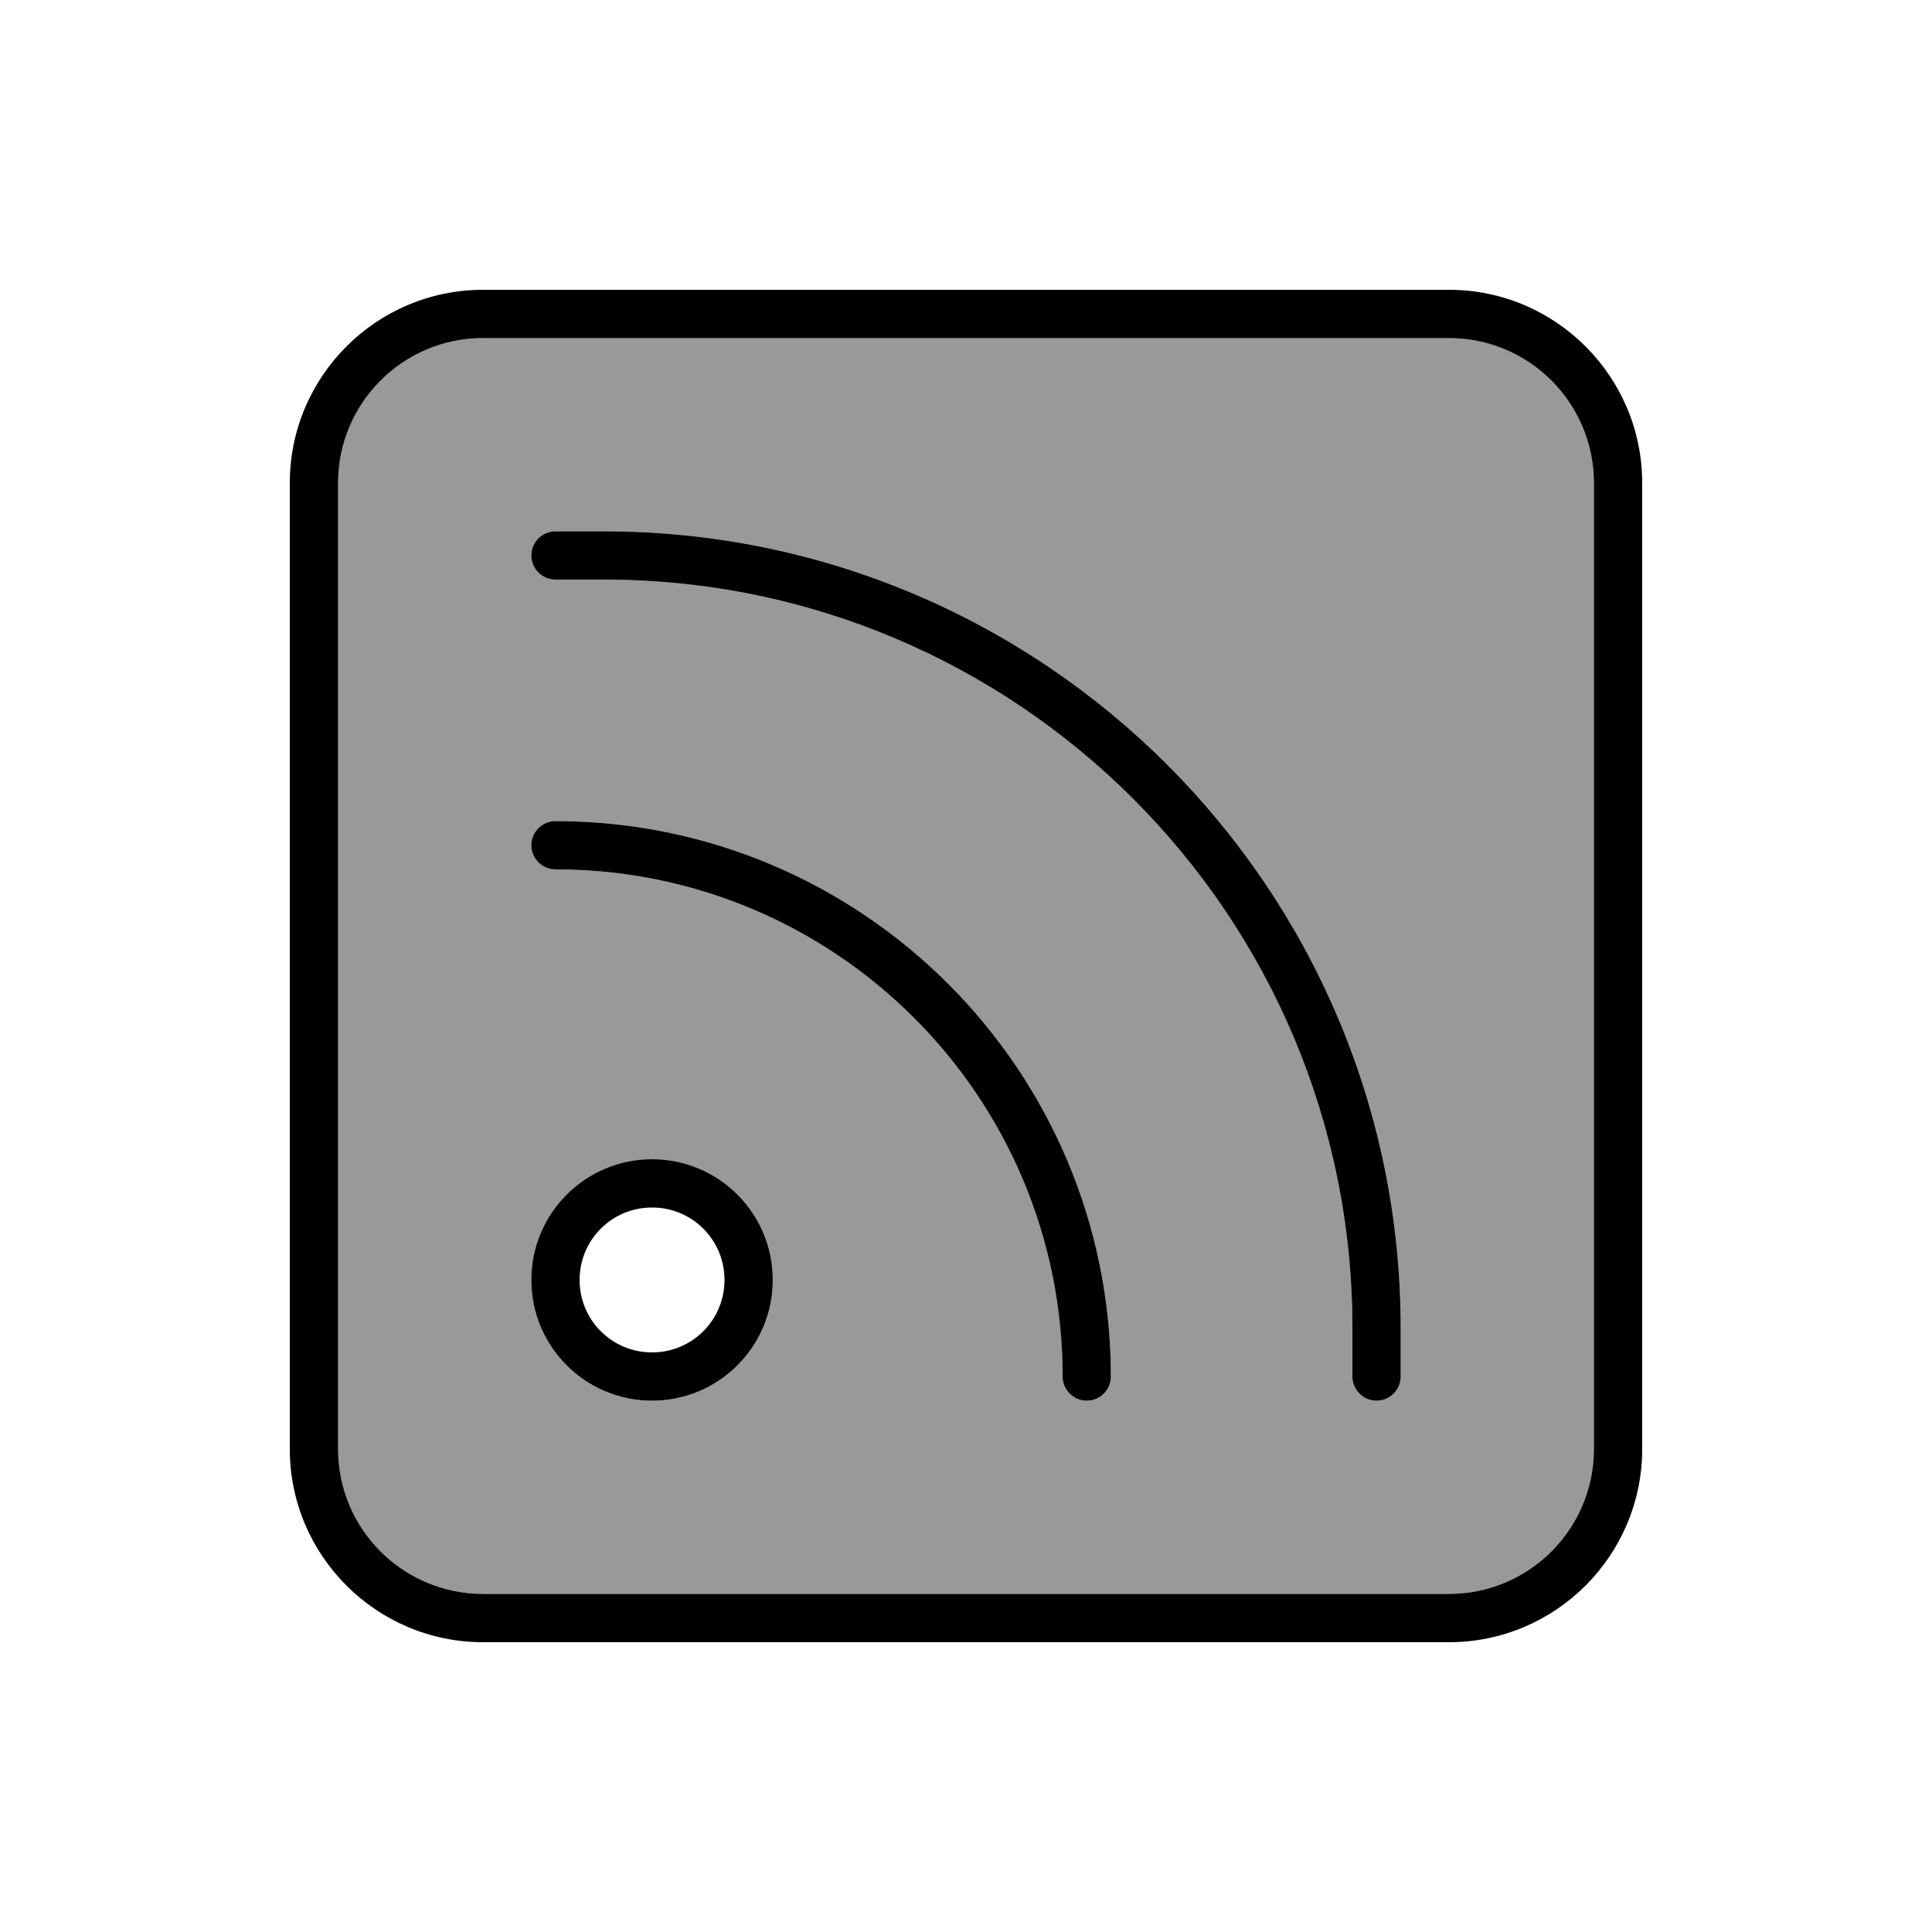
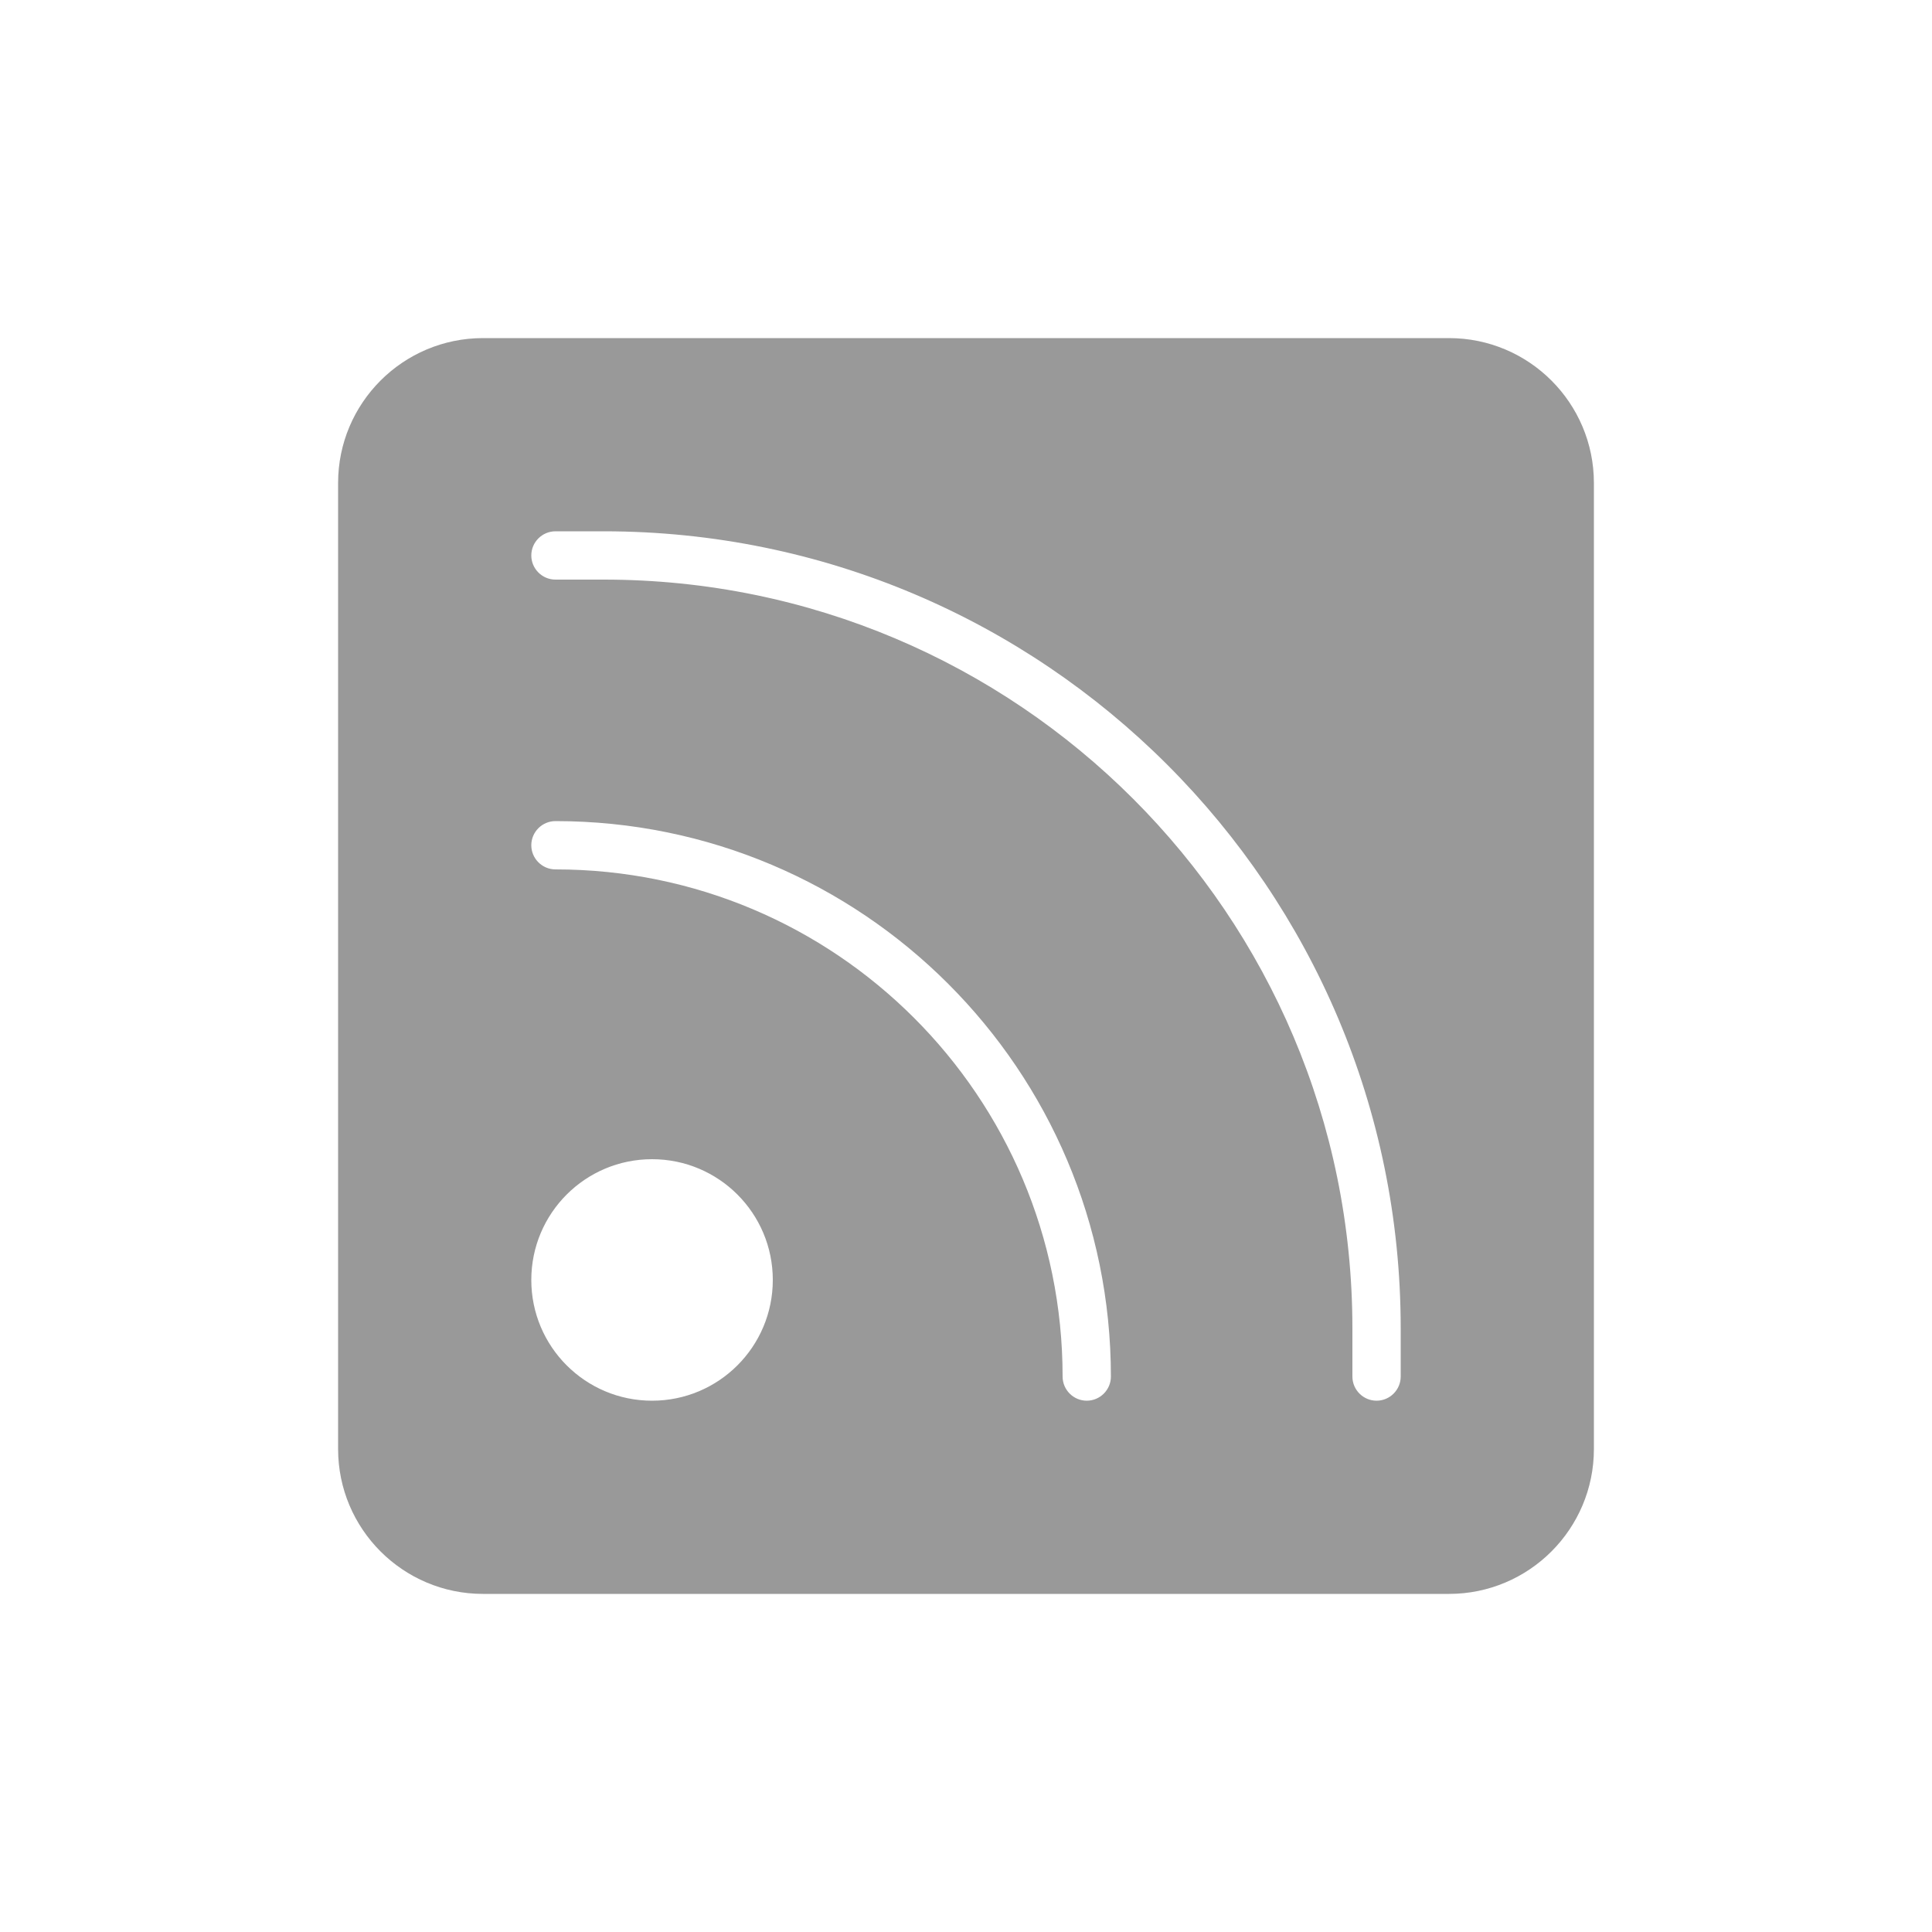
<svg xmlns="http://www.w3.org/2000/svg" viewBox="0 0 640 640">
  <path opacity=".4" fill="currentColor" d="M112 160L112 480C112 506.5 133.5 528 160 528L480 528C506.5 528 528 506.5 528 480L528 160C528 133.5 506.5 112 480 112L160 112C133.5 112 112 133.5 112 160zM176 184C176 179.6 179.6 176 184 176L200 176C345.8 176 464 294.2 464 440L464 456C464 460.4 460.4 464 456 464C451.6 464 448 460.4 448 456L448 440C448 303 337 192 200 192L184 192C179.6 192 176 188.4 176 184zM176 280C176 275.6 179.6 272 184 272C285.6 272 368 354.4 368 456C368 460.4 364.4 464 360 464C355.6 464 352 460.4 352 456C352 363.2 276.8 288 184 288C179.6 288 176 284.4 176 280zM256 424C256 446.1 238.1 464 216 464C193.9 464 176 446.1 176 424C176 401.9 193.9 384 216 384C238.1 384 256 401.9 256 424z" />
-   <path fill="currentColor" d="M160 112C133.5 112 112 133.5 112 160L112 480C112 506.5 133.5 528 160 528L480 528C506.5 528 528 506.5 528 480L528 160C528 133.5 506.5 112 480 112L160 112zM96 160C96 124.7 124.7 96 160 96L480 96C515.3 96 544 124.7 544 160L544 480C544 515.3 515.3 544 480 544L160 544C124.7 544 96 515.3 96 480L96 160zM240 424C240 410.7 229.3 400 216 400C202.7 400 192 410.7 192 424C192 437.3 202.7 448 216 448C229.3 448 240 437.3 240 424zM176 424C176 401.9 193.9 384 216 384C238.1 384 256 401.9 256 424C256 446.1 238.1 464 216 464C193.9 464 176 446.1 176 424zM176 184C176 179.6 179.6 176 184 176L200 176C345.8 176 464 294.2 464 440L464 456C464 460.4 460.4 464 456 464C451.6 464 448 460.4 448 456L448 440C448 303 337 192 200 192L184 192C179.6 192 176 188.4 176 184zM184 272C285.6 272 368 354.4 368 456C368 460.4 364.4 464 360 464C355.6 464 352 460.4 352 456C352 363.2 276.8 288 184 288C179.6 288 176 284.4 176 280C176 275.6 179.6 272 184 272z" />
</svg>